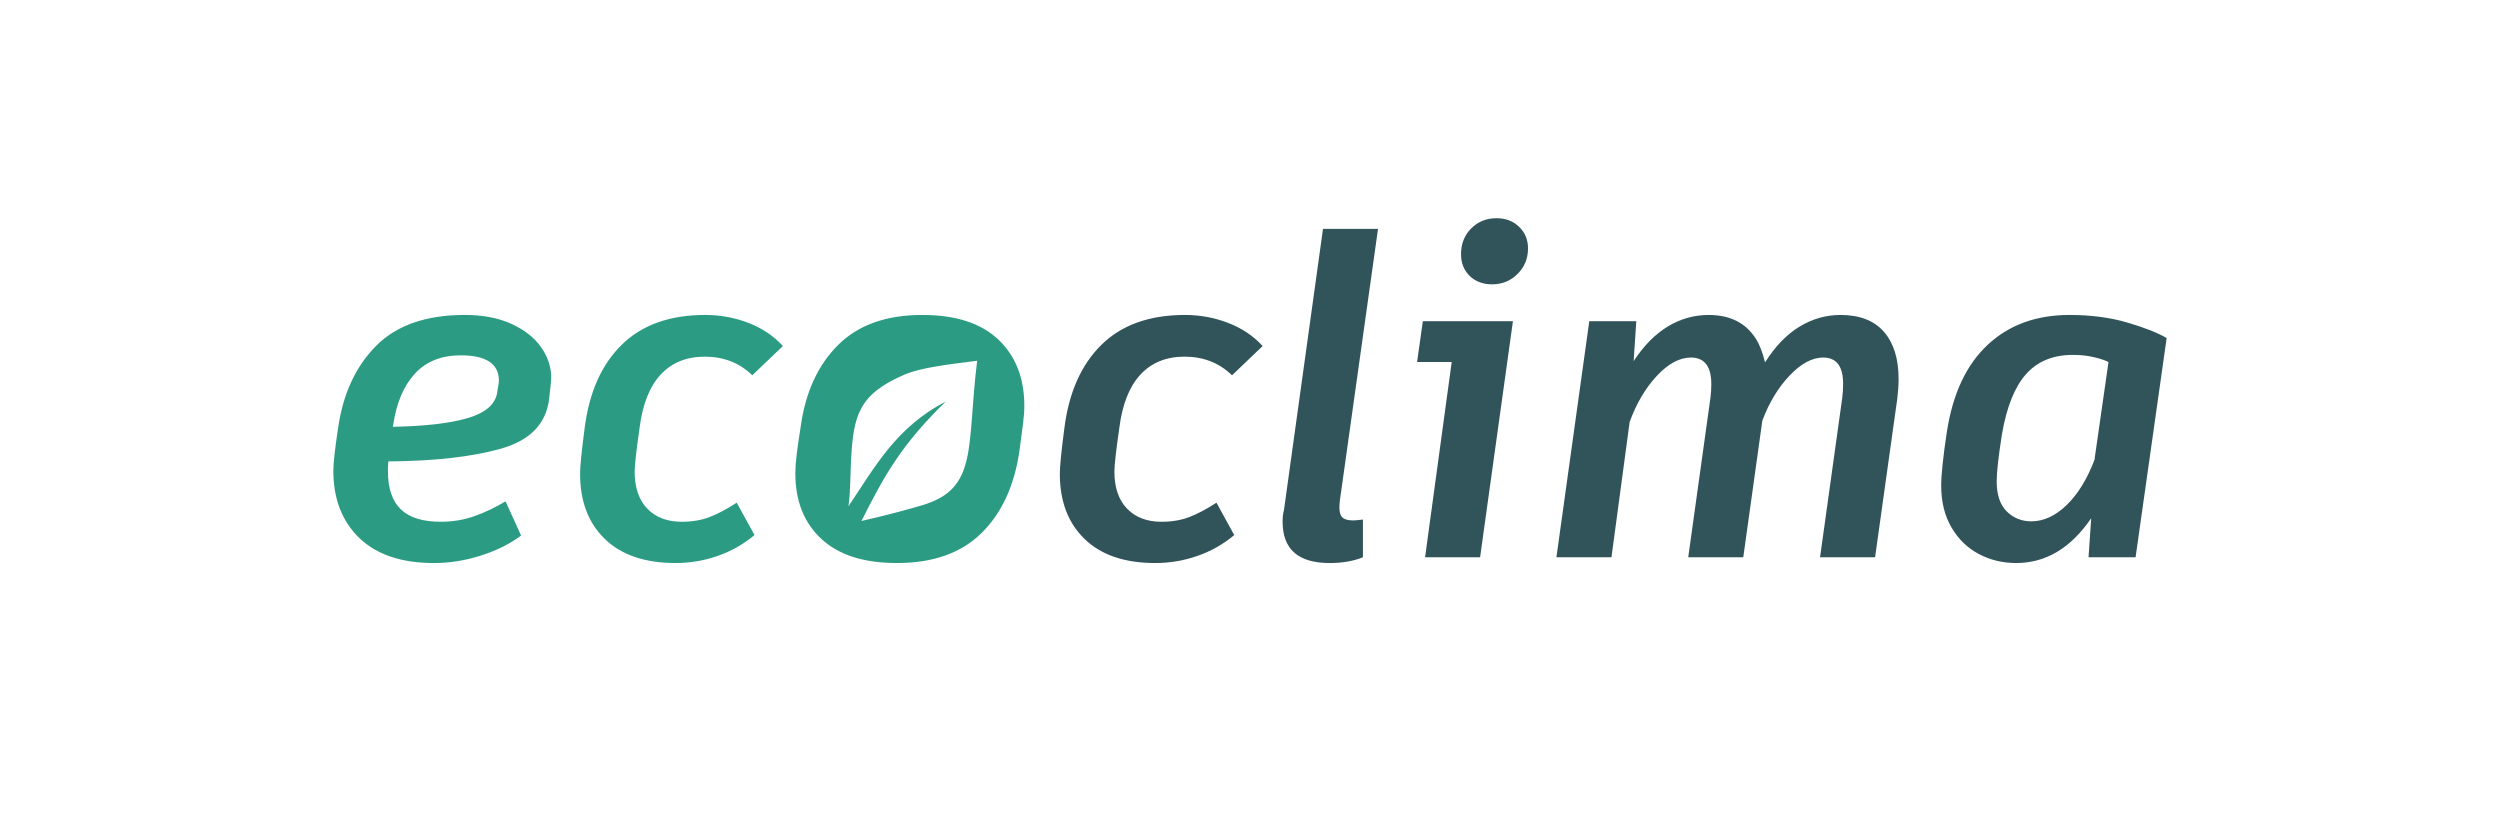
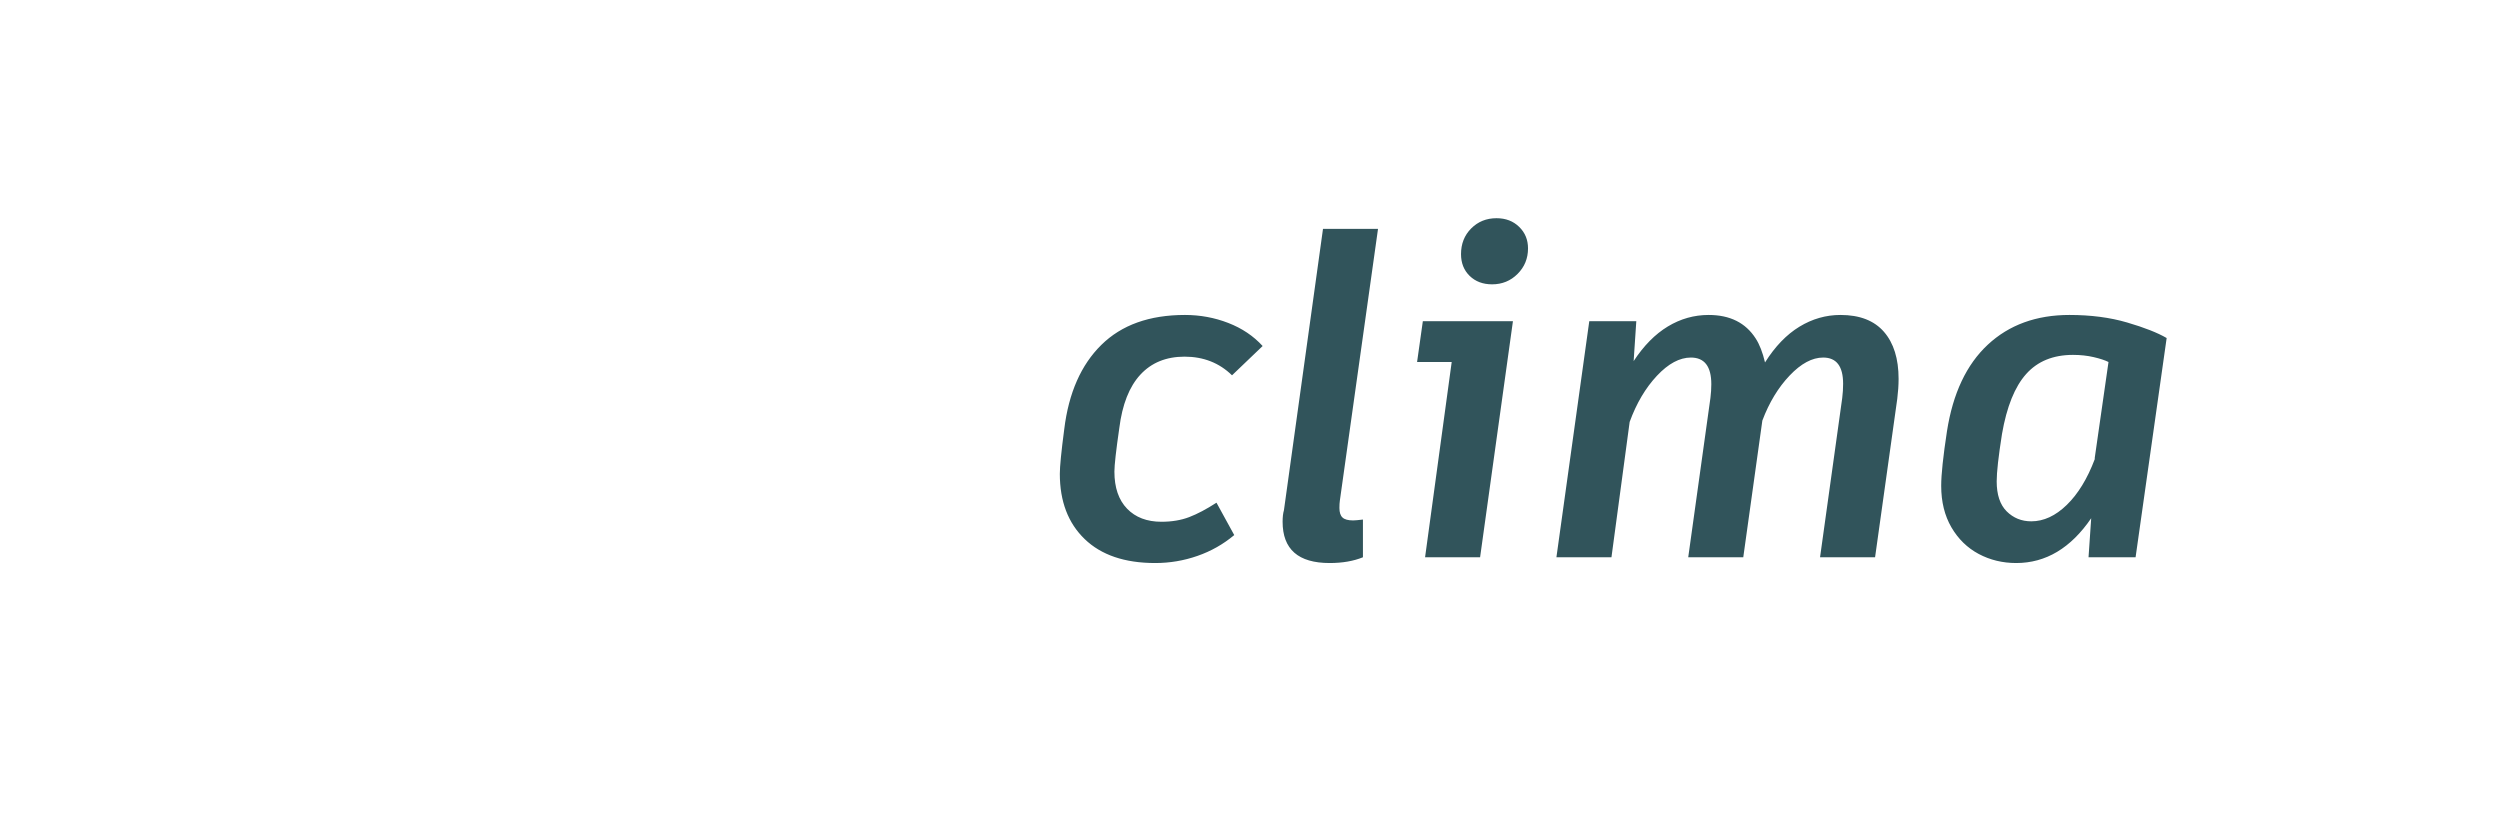
<svg xmlns="http://www.w3.org/2000/svg" width="240" height="80" viewBox="0 0 240 80" fill="none">
  <path fill-rule="evenodd" clip-rule="evenodd" d="M110.903 54.051C107.976 54.051 105.719 53.284 104.129 51.75C102.539 50.217 101.743 48.129 101.743 45.488C101.743 44.778 101.886 43.343 102.17 41.184C102.595 37.72 103.781 35.028 105.727 33.112C107.672 31.193 110.35 30.236 113.757 30.236C115.206 30.236 116.591 30.491 117.911 31.002C119.233 31.515 120.331 32.252 121.213 33.218L118.274 36.03C117.052 34.836 115.533 34.239 113.715 34.239C111.954 34.239 110.54 34.815 109.476 35.966C108.411 37.117 107.737 38.827 107.452 41.099C107.14 43.258 106.983 44.65 106.983 45.274C106.983 46.808 107.389 47.994 108.198 48.832C109.007 49.67 110.108 50.089 111.499 50.089C112.493 50.089 113.381 49.94 114.163 49.642C114.944 49.343 115.816 48.882 116.782 48.258L118.487 51.367C117.436 52.247 116.258 52.915 114.95 53.369C113.644 53.824 112.295 54.051 110.903 54.051ZM127.647 54.051C124.635 54.051 123.13 52.731 123.13 50.089C123.13 49.636 123.173 49.265 123.258 48.982L127.008 21.97H132.29L128.628 48.044C128.598 48.243 128.584 48.484 128.584 48.767C128.584 49.194 128.683 49.5 128.883 49.683C129.08 49.869 129.422 49.961 129.904 49.961C130.076 49.961 130.388 49.932 130.842 49.877V53.498C129.933 53.867 128.868 54.051 127.647 54.051ZM142.089 53.498H136.807L139.363 34.752H136.04L136.593 30.832H145.242L142.089 53.498ZM143.24 27.296C142.36 27.296 141.643 27.026 141.087 26.486C140.534 25.947 140.258 25.25 140.258 24.398C140.258 23.405 140.584 22.581 141.236 21.928C141.89 21.274 142.699 20.948 143.667 20.948C144.547 20.948 145.27 21.224 145.839 21.779C146.408 22.332 146.69 23.02 146.69 23.845C146.69 24.809 146.357 25.627 145.689 26.294C145.022 26.962 144.205 27.296 143.24 27.296ZM176.684 30.236C178.529 30.236 179.922 30.775 180.86 31.855C181.796 32.934 182.265 34.439 182.265 36.37C182.265 36.967 182.222 37.606 182.137 38.287L180.007 53.498H174.725L176.854 38.203C176.912 37.748 176.939 37.294 176.939 36.839C176.939 35.163 176.301 34.325 175.023 34.325C173.971 34.325 172.898 34.901 171.805 36.051C170.711 37.2 169.839 38.641 169.185 40.376L167.354 53.498H162.07L164.201 38.203C164.258 37.748 164.286 37.307 164.286 36.881C164.286 35.177 163.632 34.325 162.326 34.325C161.247 34.325 160.16 34.908 159.066 36.073C157.974 37.237 157.1 38.714 156.447 40.504L154.7 53.498H149.416L152.571 30.832H157.085L156.83 34.666C157.796 33.189 158.891 32.081 160.11 31.342C161.332 30.604 162.638 30.236 164.03 30.236C166.075 30.236 167.581 30.988 168.546 32.494C168.915 33.062 169.213 33.828 169.442 34.794C170.406 33.26 171.508 32.117 172.743 31.364C173.979 30.611 175.292 30.236 176.684 30.236ZM198.669 30.236C200.712 30.236 202.56 30.476 204.208 30.96C205.853 31.442 207.118 31.939 207.999 32.451L205.016 53.498H200.499L200.755 49.749C198.796 52.618 196.396 54.051 193.554 54.051C192.249 54.051 191.049 53.761 189.955 53.179C188.862 52.595 187.988 51.744 187.334 50.621C186.682 49.5 186.355 48.172 186.355 46.638C186.355 45.559 186.54 43.812 186.909 41.398C187.477 37.761 188.785 34.993 190.829 33.09C192.874 31.187 195.486 30.236 198.669 30.236ZM195.003 50.047C196.196 50.047 197.332 49.521 198.412 48.47C199.492 47.42 200.387 45.957 201.096 44.081V43.953L202.416 34.752C202.076 34.581 201.601 34.425 200.99 34.283C200.38 34.141 199.718 34.069 199.009 34.069C197.106 34.069 195.608 34.68 194.514 35.902C193.42 37.123 192.646 39.041 192.193 41.653C191.851 43.812 191.682 45.331 191.682 46.212C191.682 47.49 192 48.449 192.639 49.088C193.279 49.726 194.068 50.047 195.003 50.047Z" fill="#31545B" />
-   <path fill-rule="evenodd" clip-rule="evenodd" d="M34.492 51.645C32.831 50.038 32.001 47.888 32.001 45.19C32.001 44.452 32.156 43.059 32.469 41.014C32.952 37.747 34.172 35.135 36.133 33.176C38.094 31.215 40.92 30.235 44.611 30.235C46.344 30.235 47.836 30.518 49.085 31.087C50.334 31.656 51.287 32.401 51.939 33.323C52.592 34.247 52.919 35.234 52.919 36.285C52.919 36.455 52.848 37.151 52.707 38.373C52.395 40.731 50.846 42.299 48.063 43.08C45.278 43.861 41.687 44.267 37.283 44.295C37.254 44.58 37.241 44.892 37.241 45.232C37.241 46.88 37.653 48.102 38.477 48.896C39.3 49.692 40.578 50.089 42.311 50.089C43.447 50.089 44.519 49.912 45.527 49.556C46.536 49.202 47.537 48.726 48.532 48.129L50.023 51.411C48.971 52.205 47.693 52.845 46.188 53.327C44.683 53.809 43.178 54.052 41.672 54.052C38.546 54.052 36.154 53.248 34.492 51.645ZM78.845 51.73C77.182 50.181 76.353 48.087 76.353 45.446C76.353 44.934 76.394 44.331 76.479 43.634C76.564 42.939 76.692 42.052 76.863 40.971C77.317 37.677 78.51 35.064 80.442 33.133C82.373 31.201 85.071 30.236 88.537 30.236C91.747 30.236 94.181 31.023 95.843 32.6C97.505 34.176 98.336 36.3 98.336 38.97C98.336 39.452 98.294 40.034 98.207 40.715C98.122 41.398 98.009 42.25 97.867 43.271C97.384 46.624 96.171 49.257 94.225 51.175C92.279 53.092 89.574 54.051 86.108 54.051C82.927 54.051 80.506 53.278 78.845 51.73ZM58.073 51.75C56.483 50.217 55.688 48.129 55.688 45.487C55.688 44.777 55.831 43.344 56.114 41.185C56.541 37.719 57.725 35.028 59.672 33.111C61.617 31.194 64.294 30.235 67.702 30.235C69.15 30.235 70.535 30.49 71.857 31.002C73.177 31.514 74.277 32.252 75.159 33.218L72.219 36.029C70.998 34.835 69.478 34.24 67.66 34.24C65.899 34.24 64.486 34.815 63.42 35.965C62.356 37.115 61.681 38.827 61.397 41.099C61.086 43.257 60.928 44.649 60.928 45.275C60.928 46.809 61.333 47.993 62.142 48.833C62.951 49.669 64.053 50.089 65.444 50.089C66.438 50.089 67.326 49.94 68.107 49.641C68.888 49.343 69.762 48.881 70.727 48.257L72.432 51.366C71.38 52.246 70.202 52.914 68.895 53.369C67.59 53.824 66.24 54.05 64.848 54.05C61.922 54.05 59.664 53.283 58.073 51.75ZM88.531 48.504C93.95 46.899 92.78 42.924 93.807 34.634C90.931 35.004 88.418 35.284 86.822 35.968C82.394 37.865 81.919 39.957 81.701 44.192C81.614 45.923 81.656 47.142 81.453 48.601C84.019 44.791 86.011 41.037 90.788 38.548C86.528 42.713 84.922 45.591 82.7 50.014C85.348 49.408 87.197 48.899 88.531 48.504ZM44.889 40.141C46.578 39.644 47.522 38.841 47.723 37.734C47.75 37.507 47.786 37.293 47.828 37.094C47.87 36.895 47.893 36.711 47.893 36.541C47.893 34.921 46.67 34.113 44.227 34.113C42.382 34.113 40.92 34.694 39.84 35.858C38.76 37.024 38.064 38.657 37.752 40.759L37.71 40.972C40.805 40.914 43.199 40.639 44.889 40.141Z" fill="#2B9C83" />
</svg>